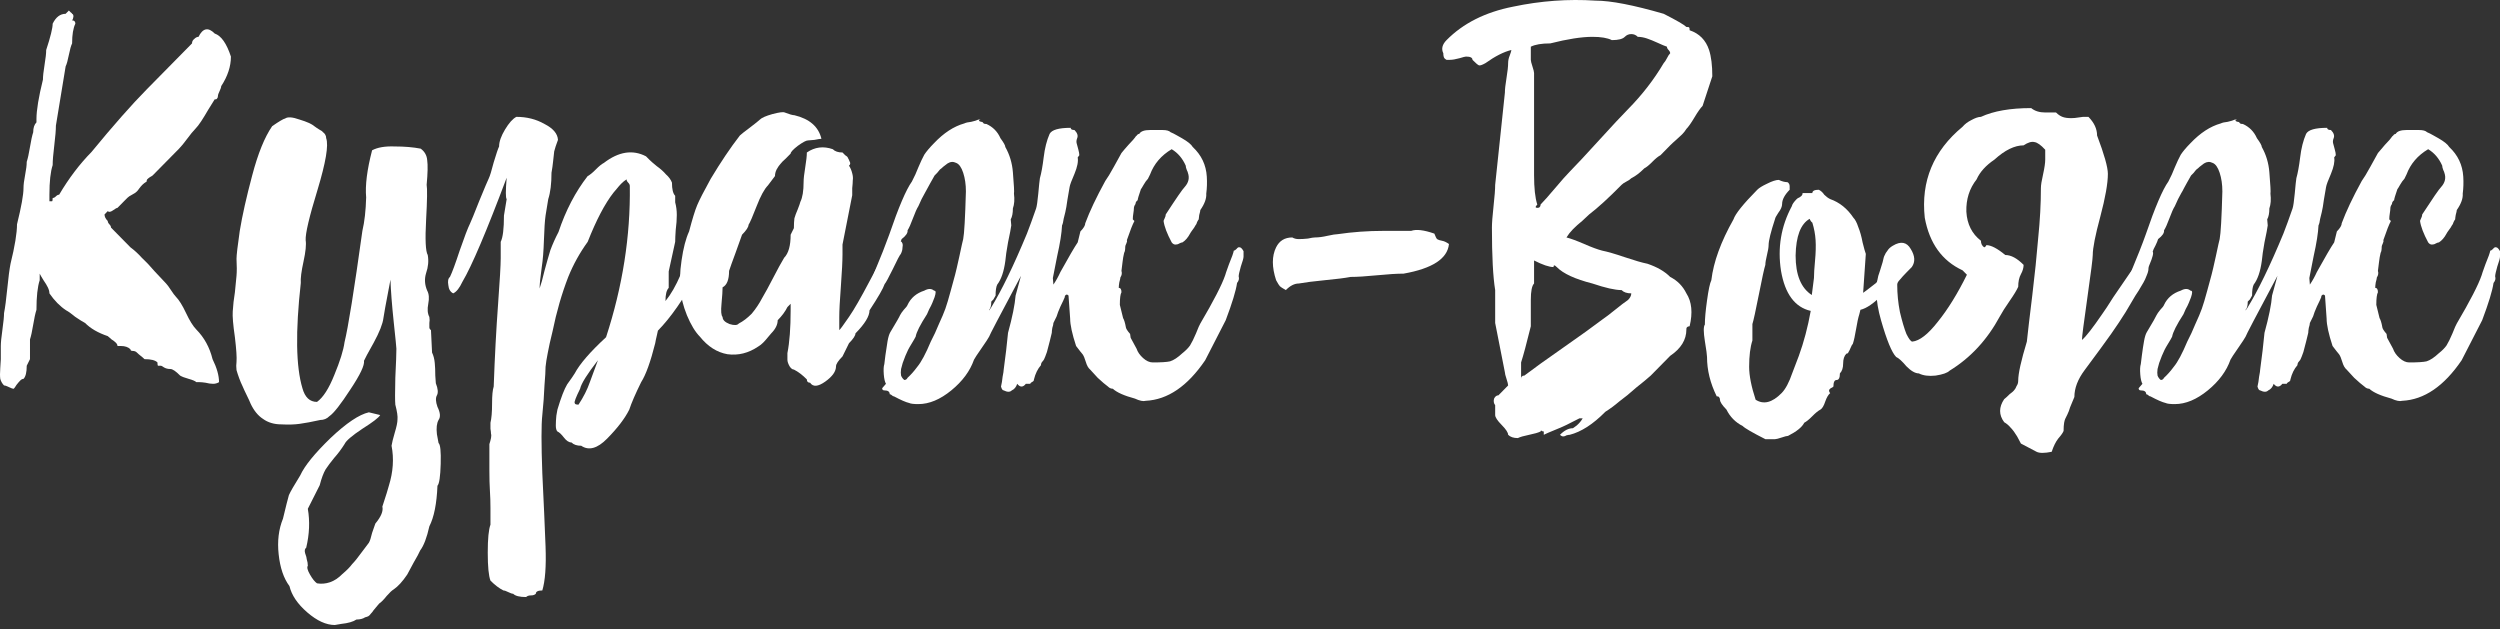
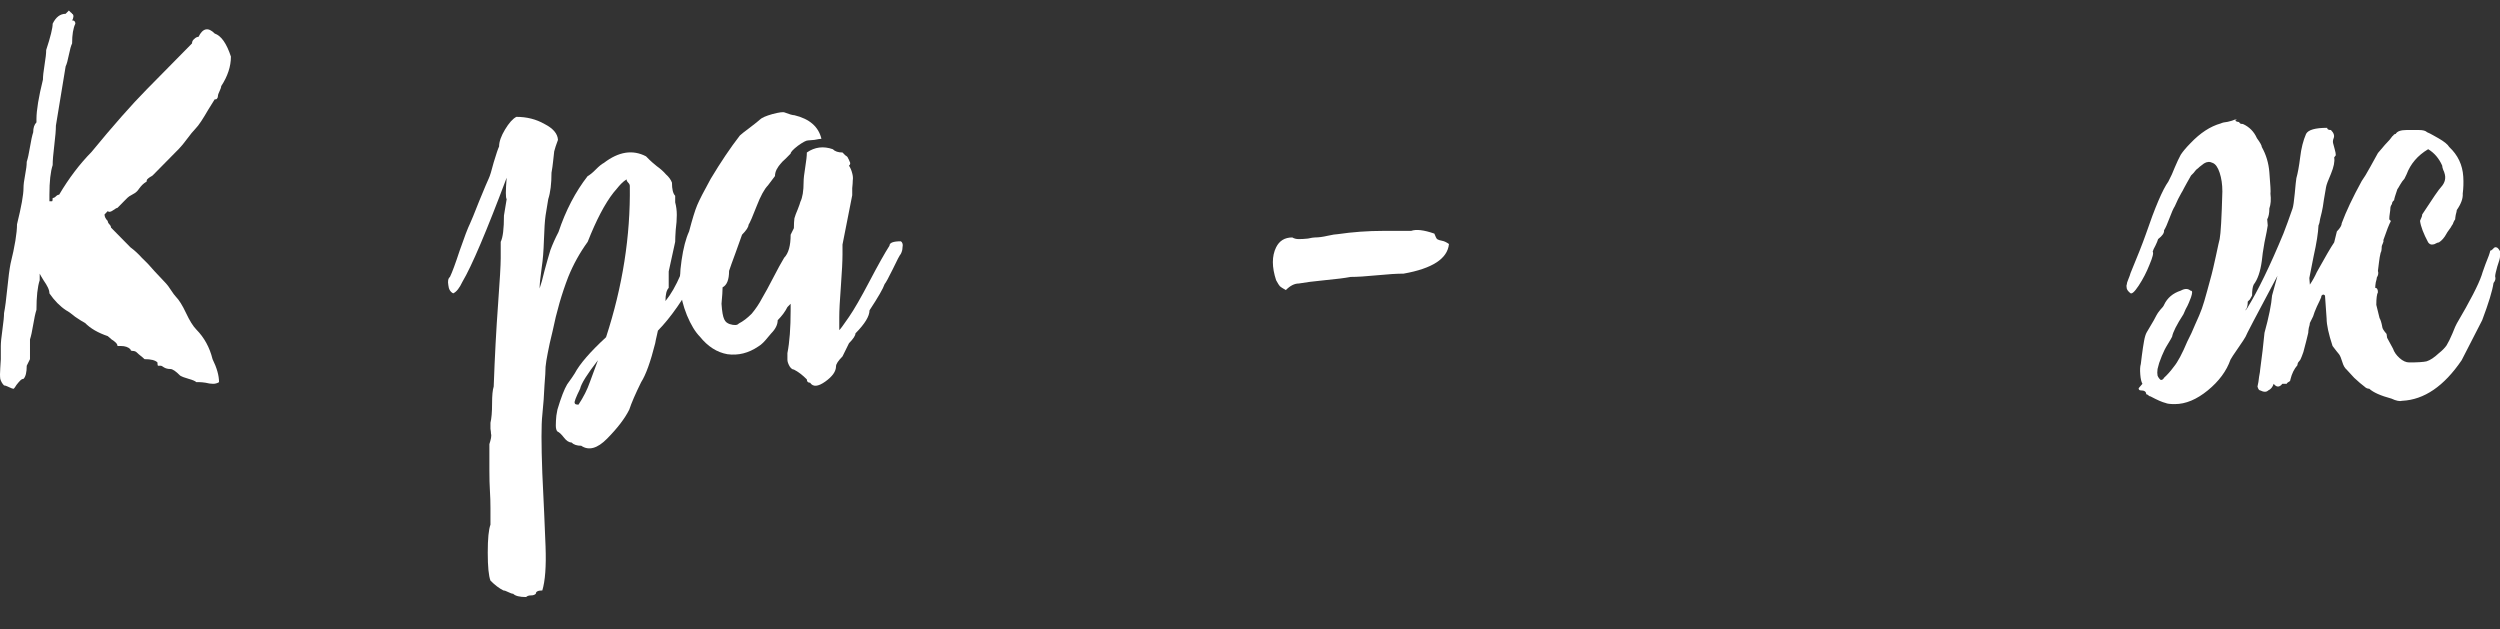
<svg xmlns="http://www.w3.org/2000/svg" width="147" height="37" viewBox="0 0 147 37" fill="none">
  <rect x="0" y="0" width="147" height="37" fill="#333333" stroke="none" />
  <path d="M2.906 17.25C2.906 17.142 2.874 17.024 2.811 16.895C2.747 16.767 2.663 16.627 2.557 16.476C2.451 16.305 2.377 16.176 2.334 16.09V16.476C2.207 16.863 2.144 17.443 2.144 18.217C2.08 18.41 2.017 18.7 1.953 19.087C1.89 19.474 1.826 19.764 1.763 19.957V21.118L1.572 21.505C1.572 21.891 1.509 22.149 1.382 22.278C1.318 22.278 1.255 22.31 1.191 22.375C1.127 22.439 1.053 22.525 0.969 22.633C0.905 22.74 0.852 22.815 0.81 22.858C0.746 22.858 0.651 22.826 0.524 22.762C0.397 22.697 0.302 22.665 0.238 22.665C0.132 22.557 0.058 22.428 0.016 22.278C-0.005 22.128 -0.005 21.913 0.016 21.633C0.037 21.354 0.048 21.182 0.048 21.118V20.344C0.048 20.151 0.079 19.828 0.143 19.377C0.206 18.926 0.238 18.604 0.238 18.41C0.302 18.088 0.365 17.605 0.429 16.96C0.492 16.315 0.556 15.832 0.619 15.509C0.873 14.478 1 13.704 1 13.189C1.255 12.157 1.382 11.448 1.382 11.062C1.382 10.868 1.413 10.61 1.477 10.288C1.54 9.966 1.572 9.708 1.572 9.514C1.636 9.321 1.699 9.031 1.763 8.644C1.826 8.257 1.89 7.967 1.953 7.774C1.953 7.516 2.017 7.323 2.144 7.194V7C2.144 6.485 2.271 5.711 2.525 4.68C2.525 4.486 2.557 4.196 2.62 3.809C2.684 3.423 2.716 3.133 2.716 2.939C2.97 2.166 3.097 1.65 3.097 1.392C3.287 1.005 3.541 0.812 3.859 0.812L4.049 0.619C4.071 0.64 4.102 0.672 4.145 0.715C4.208 0.758 4.24 0.79 4.24 0.812C4.261 0.812 4.282 0.833 4.304 0.876C4.325 0.919 4.325 0.973 4.304 1.038C4.304 1.081 4.282 1.134 4.24 1.199C4.367 1.199 4.431 1.263 4.431 1.392C4.304 1.65 4.24 2.037 4.24 2.552C4.177 2.681 4.113 2.907 4.049 3.229C3.986 3.552 3.922 3.777 3.859 3.906L3.287 7.387C3.287 7.645 3.255 8.032 3.192 8.547C3.128 9.063 3.097 9.45 3.097 9.708C2.97 10.095 2.906 10.675 2.906 11.448V11.835C2.991 11.835 3.044 11.835 3.065 11.835C3.086 11.814 3.097 11.749 3.097 11.642C3.16 11.642 3.224 11.61 3.287 11.545C3.351 11.48 3.414 11.448 3.478 11.448C4.049 10.481 4.685 9.643 5.383 8.934C6.654 7.387 7.734 6.162 8.623 5.26L11.291 2.552C11.291 2.445 11.333 2.359 11.418 2.295C11.503 2.209 11.587 2.166 11.672 2.166C11.926 1.65 12.244 1.585 12.625 1.972C13.006 2.101 13.323 2.552 13.578 3.326C13.578 3.906 13.387 4.486 13.006 5.066C13.006 5.131 12.974 5.228 12.911 5.357C12.847 5.485 12.815 5.582 12.815 5.647C12.815 5.711 12.794 5.765 12.752 5.808C12.731 5.829 12.71 5.84 12.688 5.84H12.625C12.54 5.969 12.413 6.173 12.244 6.452C12.095 6.71 11.958 6.936 11.831 7.129C11.704 7.323 11.587 7.473 11.481 7.581C11.354 7.709 11.196 7.903 11.005 8.161C10.815 8.419 10.656 8.612 10.529 8.741L9.004 10.288C8.962 10.331 8.898 10.374 8.814 10.417C8.75 10.46 8.697 10.503 8.655 10.546C8.634 10.567 8.623 10.61 8.623 10.675C8.517 10.739 8.432 10.804 8.369 10.868C8.305 10.933 8.242 11.008 8.178 11.094C8.136 11.158 8.094 11.212 8.051 11.255C7.988 11.319 7.892 11.384 7.765 11.448C7.638 11.513 7.543 11.577 7.48 11.642L6.908 12.222C6.866 12.222 6.77 12.276 6.622 12.383C6.495 12.469 6.4 12.48 6.336 12.415L6.146 12.609C6.146 12.738 6.209 12.867 6.336 12.995C6.336 13.06 6.368 13.124 6.431 13.189C6.495 13.253 6.527 13.318 6.527 13.382L7.67 14.543C7.903 14.714 8.125 14.919 8.337 15.155C8.57 15.37 8.824 15.638 9.099 15.961C9.375 16.262 9.597 16.498 9.766 16.67C9.83 16.734 9.925 16.863 10.052 17.057C10.179 17.25 10.274 17.379 10.338 17.443C10.529 17.637 10.73 17.959 10.941 18.41C11.153 18.861 11.354 19.184 11.545 19.377C12.011 19.85 12.328 20.43 12.498 21.118C12.752 21.633 12.879 22.085 12.879 22.471C12.773 22.536 12.657 22.568 12.53 22.568C12.402 22.568 12.254 22.547 12.085 22.504C11.937 22.482 11.82 22.471 11.736 22.471H11.545C11.481 22.407 11.333 22.343 11.1 22.278C10.867 22.214 10.698 22.149 10.592 22.085C10.338 21.827 10.148 21.698 10.02 21.698C9.872 21.698 9.745 21.666 9.639 21.601C9.555 21.537 9.491 21.505 9.449 21.505C9.364 21.505 9.311 21.505 9.29 21.505C9.269 21.483 9.258 21.419 9.258 21.311C9.131 21.182 8.877 21.118 8.496 21.118C8.432 21.053 8.358 20.989 8.274 20.924C8.189 20.86 8.115 20.795 8.051 20.731C7.988 20.666 7.903 20.634 7.797 20.634C7.713 20.634 7.67 20.602 7.67 20.538C7.543 20.409 7.353 20.344 7.098 20.344H6.908C6.908 20.28 6.876 20.215 6.813 20.151C6.749 20.086 6.664 20.022 6.559 19.957C6.453 19.872 6.379 19.807 6.336 19.764C5.765 19.571 5.32 19.313 5.002 18.991C4.875 18.926 4.685 18.808 4.431 18.636C4.198 18.442 4.018 18.314 3.891 18.249C3.531 18.013 3.203 17.68 2.906 17.25Z" fill="white" />
-   <path d="M21.689 24.244L22.356 24.405C22.271 24.556 21.922 24.824 21.308 25.211C20.694 25.619 20.344 25.92 20.259 26.114C20.069 26.414 19.868 26.683 19.656 26.919C19.444 27.177 19.275 27.403 19.148 27.596C19.021 27.811 18.904 28.123 18.799 28.531L18.1 29.917C18.227 30.648 18.195 31.41 18.005 32.205C17.92 32.27 17.899 32.377 17.941 32.528C18.005 32.7 18.036 32.818 18.036 32.882C18.079 33.011 18.1 33.14 18.1 33.269C18.036 33.355 18.079 33.527 18.227 33.785C18.375 34.043 18.513 34.215 18.64 34.3C18.894 34.343 19.148 34.322 19.402 34.236C19.656 34.15 19.899 33.989 20.132 33.752C20.387 33.538 20.577 33.344 20.704 33.172C20.852 33.022 21.043 32.785 21.276 32.463C21.509 32.162 21.646 31.98 21.689 31.915C21.752 31.808 21.816 31.614 21.879 31.335C21.964 31.077 22.027 30.895 22.07 30.787C22.409 30.379 22.546 30.046 22.483 29.788C22.694 29.143 22.822 28.735 22.864 28.563C23.118 27.747 23.171 26.962 23.023 26.21C23.044 26.06 23.107 25.802 23.213 25.437C23.319 25.093 23.372 24.835 23.372 24.663C23.393 24.491 23.351 24.201 23.245 23.793C23.224 23.578 23.224 23.052 23.245 22.214C23.287 21.354 23.308 20.785 23.308 20.505C23.308 20.441 23.256 19.914 23.15 18.926C23.044 17.916 22.98 17.089 22.959 16.444C22.684 17.884 22.546 18.636 22.546 18.7C22.504 19.044 22.313 19.528 21.974 20.151C21.636 20.753 21.445 21.107 21.403 21.214C21.445 21.472 21.18 22.031 20.609 22.89C20.037 23.771 19.624 24.298 19.37 24.47C19.222 24.62 19.042 24.695 18.83 24.695C18.343 24.803 17.941 24.878 17.623 24.921C17.327 24.964 16.967 24.975 16.544 24.953C16.12 24.953 15.76 24.846 15.464 24.631C15.167 24.438 14.924 24.137 14.733 23.729C14.691 23.621 14.617 23.46 14.511 23.245C14.405 23.03 14.32 22.848 14.257 22.697C14.193 22.568 14.13 22.418 14.066 22.246C14.003 22.074 13.95 21.913 13.907 21.762C13.886 21.59 13.886 21.429 13.907 21.279C13.929 21.021 13.897 20.538 13.812 19.828C13.706 19.098 13.664 18.593 13.685 18.314C13.706 17.948 13.749 17.572 13.812 17.186C13.854 16.799 13.886 16.476 13.907 16.219C13.929 15.961 13.929 15.628 13.907 15.219C13.907 15.005 13.971 14.457 14.098 13.576C14.246 12.673 14.49 11.588 14.828 10.32C15.167 9.031 15.559 8.064 16.004 7.419C16.406 7.14 16.66 6.99 16.766 6.968C16.914 6.861 17.2 6.882 17.623 7.033C18.047 7.162 18.333 7.29 18.481 7.419C18.566 7.484 18.661 7.548 18.767 7.613C18.894 7.677 18.968 7.731 18.989 7.774C19.031 7.795 19.074 7.838 19.116 7.903C19.158 7.967 19.18 8.043 19.18 8.128C19.328 8.537 19.158 9.547 18.672 11.158C18.184 12.748 17.951 13.737 17.973 14.123C18.015 14.381 17.973 14.8 17.846 15.38C17.719 15.961 17.666 16.38 17.687 16.638C17.369 19.495 17.401 21.558 17.782 22.826C17.93 23.363 18.216 23.632 18.64 23.632C19 23.374 19.338 22.848 19.656 22.052C19.995 21.236 20.196 20.591 20.259 20.119C20.471 19.259 20.821 17.078 21.308 13.576C21.435 13.038 21.509 12.383 21.53 11.61C21.466 10.9 21.583 9.976 21.879 8.838C22.197 8.666 22.642 8.59 23.213 8.612C23.785 8.612 24.293 8.655 24.738 8.741C24.971 8.913 25.098 9.138 25.119 9.418C25.161 9.697 25.151 10.181 25.087 10.868C25.129 11.083 25.119 11.771 25.055 12.931C24.992 14.091 25.024 14.779 25.151 14.994C25.214 15.338 25.182 15.692 25.055 16.057C24.949 16.401 24.971 16.745 25.119 17.089C25.225 17.282 25.246 17.54 25.182 17.862C25.119 18.185 25.14 18.442 25.246 18.636C25.267 18.765 25.267 18.883 25.246 18.991C25.246 19.076 25.246 19.162 25.246 19.248C25.246 19.313 25.278 19.366 25.341 19.41L25.405 20.731C25.489 20.903 25.542 21.107 25.564 21.343C25.585 21.558 25.595 21.805 25.595 22.085C25.616 22.343 25.627 22.493 25.627 22.536C25.754 22.858 25.775 23.095 25.691 23.245C25.606 23.395 25.616 23.621 25.722 23.922C25.892 24.266 25.913 24.523 25.786 24.695C25.68 24.889 25.648 25.168 25.691 25.534L25.786 26.049C25.892 26.135 25.934 26.543 25.913 27.274C25.892 28.026 25.828 28.456 25.722 28.563C25.68 29.616 25.521 30.411 25.246 30.948C25.098 31.614 24.918 32.087 24.706 32.367C24.642 32.517 24.515 32.753 24.325 33.076C24.155 33.398 24.028 33.634 23.944 33.785C23.668 34.193 23.404 34.483 23.15 34.655C23.044 34.719 22.906 34.848 22.737 35.042C22.567 35.257 22.419 35.407 22.292 35.493C22.25 35.536 22.186 35.611 22.102 35.719C22.017 35.826 21.964 35.891 21.943 35.912C21.922 35.955 21.879 36.009 21.816 36.073C21.752 36.159 21.699 36.213 21.657 36.234C21.615 36.256 21.551 36.277 21.466 36.299C21.403 36.342 21.329 36.374 21.244 36.395C21.159 36.417 21.064 36.428 20.958 36.428C20.768 36.557 20.471 36.643 20.069 36.685L19.688 36.75C19.18 36.75 18.64 36.503 18.068 36.009C17.496 35.514 17.147 34.999 17.02 34.462C16.681 34.01 16.469 33.387 16.385 32.592C16.3 31.819 16.385 31.12 16.639 30.497C16.808 29.788 16.925 29.326 16.988 29.111C17.073 28.918 17.295 28.531 17.655 27.951C17.909 27.392 18.502 26.662 19.434 25.759C20.365 24.878 21.117 24.373 21.689 24.244Z" fill="white" />
  <path d="M37.033 10.933C37.033 10.868 37.002 10.804 36.938 10.739C36.874 10.675 36.843 10.61 36.843 10.546C36.737 10.61 36.631 10.696 36.525 10.804C36.44 10.89 36.356 10.986 36.271 11.094C36.186 11.201 36.123 11.276 36.08 11.319C35.572 11.964 35.064 12.931 34.556 14.22C34.09 14.865 33.709 15.552 33.413 16.283C33.031 17.271 32.724 18.335 32.492 19.474C32.364 19.99 32.269 20.419 32.206 20.763C32.142 21.085 32.1 21.354 32.079 21.569C32.079 21.784 32.057 22.149 32.015 22.665C31.994 23.202 31.952 23.782 31.888 24.405C31.825 24.964 31.825 26.103 31.888 27.822C31.973 29.562 32.036 31.002 32.079 32.141C32.121 33.301 32.057 34.161 31.888 34.719C31.634 34.719 31.507 34.784 31.507 34.913C31.443 34.977 31.348 35.01 31.221 35.01C31.094 35.01 30.999 35.042 30.935 35.106C30.554 35.106 30.3 35.042 30.173 34.913C30.11 34.913 30.014 34.881 29.887 34.816C29.76 34.752 29.665 34.719 29.601 34.719C29.347 34.59 29.093 34.397 28.839 34.139C28.733 33.86 28.68 33.312 28.68 32.495C28.68 31.679 28.733 31.131 28.839 30.852V29.885C28.839 29.519 28.828 29.176 28.807 28.853C28.786 28.531 28.776 28.134 28.776 27.661V26.114C28.818 25.985 28.85 25.866 28.871 25.759C28.892 25.652 28.892 25.566 28.871 25.501C28.871 25.437 28.86 25.34 28.839 25.211C28.839 25.082 28.839 24.964 28.839 24.857C28.903 24.599 28.934 24.223 28.934 23.729C28.934 23.256 28.966 22.923 29.03 22.729C29.093 20.967 29.178 19.366 29.284 17.927C29.39 16.487 29.442 15.574 29.442 15.187V14.22C29.57 13.962 29.633 13.447 29.633 12.673L29.792 11.706C29.728 11.642 29.728 11.223 29.792 10.449C28.606 13.608 27.738 15.649 27.188 16.573C27.018 16.938 26.838 17.164 26.648 17.25C26.478 17.164 26.383 17.003 26.362 16.767C26.319 16.53 26.351 16.369 26.457 16.283C26.584 16.025 26.775 15.509 27.029 14.736C27.304 13.941 27.505 13.414 27.632 13.157C27.696 13.028 27.876 12.587 28.172 11.835C28.49 11.062 28.68 10.61 28.744 10.481C28.807 10.352 28.903 10.041 29.03 9.547C29.178 9.052 29.284 8.741 29.347 8.612C29.347 8.333 29.464 8 29.697 7.613C29.93 7.226 30.152 6.979 30.363 6.871C30.978 6.871 31.528 7.011 32.015 7.29C32.523 7.548 32.788 7.86 32.809 8.225C32.703 8.505 32.629 8.73 32.587 8.902C32.566 9.074 32.544 9.267 32.523 9.482C32.502 9.697 32.47 9.923 32.428 10.159C32.428 10.804 32.364 11.319 32.237 11.706L32.079 12.673C32.036 12.974 32.005 13.457 31.983 14.123C31.962 14.768 31.92 15.295 31.856 15.703C31.772 16.305 31.729 16.724 31.729 16.96C31.814 16.724 31.909 16.38 32.015 15.928C32.142 15.456 32.259 15.047 32.364 14.704C32.492 14.36 32.65 14.005 32.841 13.64C33.264 12.372 33.836 11.276 34.556 10.352C34.683 10.288 34.842 10.159 35.032 9.966C35.223 9.772 35.382 9.643 35.509 9.579C36.377 8.913 37.203 8.784 37.986 9.192L38.177 9.385C38.261 9.471 38.41 9.6 38.621 9.772C38.833 9.923 39.013 10.084 39.161 10.256C39.331 10.406 39.447 10.567 39.511 10.739C39.511 11.126 39.574 11.384 39.701 11.513V11.899C39.765 12.136 39.796 12.383 39.796 12.641C39.796 12.899 39.775 13.189 39.733 13.511C39.712 13.812 39.701 14.048 39.701 14.22L39.32 15.961V16.928C39.193 17.057 39.129 17.314 39.129 17.701C39.447 17.314 39.743 16.799 40.019 16.154C40.315 15.488 40.59 14.961 40.844 14.575C40.908 14.618 40.982 14.661 41.067 14.704C41.173 14.725 41.257 14.757 41.321 14.8C41.384 14.843 41.416 14.897 41.416 14.961C41.416 15.456 41.279 15.842 41.003 16.122C40.199 17.583 39.426 18.69 38.685 19.442C38.685 19.463 38.664 19.56 38.621 19.732C38.579 19.904 38.547 20.054 38.526 20.183C38.251 21.279 37.975 22.042 37.7 22.471C37.361 23.159 37.129 23.696 37.002 24.083C36.747 24.599 36.313 25.168 35.699 25.791C35.128 26.372 34.619 26.511 34.175 26.21C33.921 26.21 33.73 26.146 33.603 26.017C33.455 26.017 33.307 25.92 33.158 25.727C33.01 25.534 32.883 25.415 32.777 25.372C32.714 25.308 32.682 25.19 32.682 25.018C32.682 24.846 32.693 24.652 32.714 24.438C32.756 24.223 32.777 24.105 32.777 24.083C32.989 23.374 33.18 22.88 33.349 22.6C33.582 22.278 33.73 22.063 33.794 21.956C34.09 21.397 34.704 20.688 35.636 19.828C36.61 16.842 37.076 13.876 37.033 10.933ZM34.111 22.858C33.857 23.374 33.751 23.653 33.794 23.696C33.794 23.761 33.868 23.793 34.016 23.793C34.312 23.342 34.535 22.901 34.683 22.471C34.958 21.719 35.117 21.29 35.159 21.182C34.524 21.999 34.175 22.557 34.111 22.858Z" fill="white" />
-   <path d="M52.969 14.188C53.012 14.21 53.043 14.252 53.065 14.317C53.086 14.381 53.086 14.467 53.065 14.575C53.065 14.682 53.033 14.8 52.969 14.929C52.906 14.994 52.747 15.295 52.493 15.832C52.239 16.348 52.08 16.638 52.017 16.702C51.932 16.96 51.635 17.476 51.127 18.249C51.127 18.593 50.852 19.044 50.301 19.603C50.301 19.732 50.174 19.925 49.92 20.183L49.539 20.957C49.285 21.214 49.158 21.408 49.158 21.537C49.158 21.838 48.946 22.138 48.523 22.439C48.099 22.74 47.803 22.762 47.634 22.504C47.507 22.504 47.443 22.439 47.443 22.31C47.189 22.052 46.935 21.859 46.681 21.73C46.596 21.73 46.511 21.666 46.427 21.537C46.342 21.386 46.3 21.257 46.3 21.15V20.763C46.427 20.119 46.49 19.281 46.49 18.249V17.862L46.3 18.056C46.173 18.314 45.982 18.572 45.728 18.829C45.728 19.087 45.601 19.345 45.347 19.603C45.304 19.646 45.241 19.721 45.156 19.828C45.072 19.936 44.976 20.043 44.87 20.151C44.786 20.237 44.69 20.312 44.584 20.376C44.013 20.763 43.409 20.914 42.774 20.828C42.16 20.72 41.62 20.376 41.154 19.796C40.879 19.517 40.625 19.098 40.392 18.539C40.159 17.959 40.043 17.476 40.043 17.089C39.958 16.616 39.969 16.025 40.075 15.316C40.18 14.585 40.329 14.016 40.519 13.608C40.71 12.877 40.869 12.361 40.996 12.061C41.123 11.76 41.387 11.244 41.79 10.514C42.383 9.525 42.954 8.676 43.505 7.967C43.568 7.903 43.759 7.752 44.076 7.516C44.415 7.258 44.616 7.097 44.68 7.033C44.786 6.925 45.029 6.818 45.41 6.71C45.813 6.603 46.056 6.571 46.141 6.614C46.416 6.721 46.607 6.775 46.712 6.775C47.602 6.99 48.131 7.452 48.3 8.161C48.237 8.161 48.099 8.182 47.888 8.225C47.697 8.247 47.57 8.257 47.507 8.257C47.401 8.257 47.2 8.365 46.903 8.58C46.628 8.795 46.49 8.945 46.49 9.031C46.448 9.074 46.352 9.171 46.204 9.321C46.056 9.45 45.95 9.557 45.887 9.643C45.823 9.708 45.749 9.815 45.664 9.966C45.601 10.095 45.569 10.223 45.569 10.352L45.156 10.9C44.944 11.115 44.722 11.524 44.489 12.125C44.256 12.727 44.098 13.092 44.013 13.221C44.013 13.35 43.886 13.543 43.632 13.801C43.568 13.995 43.441 14.349 43.251 14.865C43.06 15.38 42.933 15.735 42.87 15.928C42.87 16.444 42.742 16.767 42.488 16.895C42.488 17.089 42.467 17.411 42.425 17.862C42.383 18.292 42.404 18.55 42.488 18.636C42.488 18.808 42.626 18.948 42.901 19.055C43.176 19.141 43.356 19.13 43.441 19.023C43.695 18.894 43.949 18.7 44.203 18.442C44.436 18.163 44.638 17.862 44.807 17.54C44.997 17.218 45.22 16.809 45.474 16.315C45.728 15.821 45.94 15.434 46.109 15.155C46.363 14.897 46.49 14.446 46.49 13.801L46.681 13.414C46.681 13.178 46.691 12.985 46.712 12.834C46.755 12.684 46.818 12.512 46.903 12.319C46.988 12.104 47.041 11.953 47.062 11.867C47.189 11.61 47.252 11.223 47.252 10.707C47.252 10.514 47.284 10.223 47.348 9.837C47.411 9.45 47.443 9.16 47.443 8.966C47.909 8.644 48.417 8.58 48.968 8.773C49.094 8.902 49.285 8.966 49.539 8.966C49.56 8.988 49.613 9.042 49.698 9.128C49.804 9.192 49.857 9.246 49.857 9.289C49.878 9.31 49.91 9.375 49.952 9.482C50.016 9.59 50.005 9.676 49.92 9.74C50.005 9.869 50.069 10.019 50.111 10.191C50.153 10.342 50.164 10.481 50.143 10.61C50.143 10.718 50.132 10.868 50.111 11.062C50.111 11.255 50.111 11.395 50.111 11.48L49.539 14.381V14.961C49.539 15.348 49.507 15.972 49.444 16.831C49.38 17.669 49.349 18.271 49.349 18.636V19.41C49.391 19.388 49.581 19.13 49.92 18.636C50.217 18.206 50.619 17.508 51.127 16.541C51.635 15.574 52.027 14.876 52.302 14.446C52.302 14.274 52.525 14.188 52.969 14.188Z" fill="white" />
-   <path d="M58.414 17.605L58.288 17.733C58.288 17.97 58.245 18.131 58.16 18.217C58.139 18.281 58.171 18.249 58.256 18.12C58.891 17.089 59.6 15.628 60.384 13.737L60.638 13.06C60.765 12.716 60.86 12.447 60.924 12.254C60.966 12.125 61.008 11.835 61.051 11.384C61.093 10.911 61.125 10.61 61.146 10.481C61.231 10.181 61.305 9.772 61.368 9.257C61.432 8.719 61.548 8.257 61.718 7.871C61.845 7.634 62.258 7.516 62.956 7.516C62.956 7.602 63.03 7.645 63.179 7.645C63.348 7.817 63.401 7.978 63.337 8.128C63.295 8.236 63.284 8.333 63.306 8.419C63.327 8.483 63.359 8.601 63.401 8.773C63.443 8.924 63.464 9.042 63.464 9.128L63.369 9.257C63.411 9.493 63.348 9.815 63.179 10.223C63.009 10.61 62.914 10.868 62.893 10.997C62.872 11.148 62.829 11.395 62.766 11.738C62.723 12.061 62.681 12.308 62.639 12.48C62.617 12.566 62.586 12.695 62.543 12.867C62.522 13.038 62.49 13.167 62.448 13.253C62.427 13.704 62.332 14.306 62.162 15.058C62.014 15.81 61.929 16.24 61.908 16.348L61.94 16.734C62.088 16.519 62.226 16.272 62.353 15.993C62.84 15.112 63.179 14.532 63.369 14.252C63.454 13.909 63.507 13.694 63.528 13.608C63.718 13.414 63.814 13.253 63.814 13.124C64.068 12.437 64.46 11.61 64.989 10.643C65.116 10.471 65.285 10.191 65.497 9.805C65.709 9.418 65.857 9.149 65.942 8.999C66.026 8.891 66.164 8.73 66.355 8.515C66.566 8.3 66.715 8.128 66.799 8C66.82 8 66.842 7.978 66.863 7.935C66.905 7.892 66.948 7.871 66.99 7.871C67.075 7.72 67.286 7.645 67.625 7.645H68.356C68.588 7.645 68.747 7.688 68.832 7.774C68.938 7.817 69.065 7.881 69.213 7.967C69.361 8.053 69.457 8.107 69.499 8.128C69.838 8.322 70.049 8.494 70.134 8.644C70.642 9.117 70.918 9.697 70.96 10.385C70.981 10.729 70.971 11.062 70.928 11.384C70.949 11.663 70.833 11.986 70.579 12.351C70.579 12.394 70.558 12.491 70.515 12.641C70.494 12.77 70.484 12.856 70.484 12.899C70.462 12.92 70.431 12.974 70.388 13.06C70.367 13.146 70.335 13.21 70.293 13.253C70.251 13.339 70.187 13.436 70.102 13.543C70.039 13.629 69.996 13.694 69.975 13.737C69.848 13.973 69.7 14.145 69.531 14.252C69.488 14.252 69.425 14.274 69.34 14.317C69.277 14.36 69.203 14.381 69.118 14.381C69.033 14.381 68.959 14.338 68.895 14.252C68.62 13.737 68.461 13.318 68.419 12.995C68.419 12.974 68.44 12.92 68.483 12.834C68.525 12.748 68.546 12.673 68.546 12.609C69.16 11.663 69.531 11.126 69.658 10.997C69.891 10.739 69.954 10.46 69.848 10.159C69.848 10.138 69.827 10.084 69.785 9.998C69.742 9.89 69.721 9.805 69.721 9.74C69.531 9.31 69.255 8.988 68.895 8.773C68.281 9.138 67.858 9.633 67.625 10.256L67.498 10.514C67.413 10.6 67.329 10.718 67.244 10.868C67.159 11.019 67.106 11.104 67.085 11.126C66.958 11.491 66.895 11.706 66.895 11.771C66.81 11.835 66.767 11.91 66.767 11.996C66.704 12.082 66.672 12.168 66.672 12.254C66.672 12.319 66.662 12.415 66.641 12.544C66.619 12.673 66.609 12.791 66.609 12.899L66.704 12.995C66.598 13.189 66.45 13.565 66.259 14.123C66.281 14.166 66.27 14.231 66.228 14.317C66.185 14.403 66.164 14.467 66.164 14.51C66.164 14.682 66.143 14.8 66.1 14.865C66.058 15.037 66.026 15.219 66.005 15.413C65.984 15.585 65.963 15.757 65.942 15.928C65.984 16.057 65.963 16.186 65.878 16.315C65.878 16.358 65.857 16.455 65.815 16.605C65.793 16.734 65.783 16.842 65.783 16.928C65.889 16.928 65.942 17.014 65.942 17.186C65.878 17.293 65.847 17.54 65.847 17.927L66.037 18.7C66.1 18.808 66.153 18.98 66.196 19.216C66.196 19.302 66.281 19.442 66.45 19.635L66.482 19.861C66.651 20.183 66.767 20.398 66.831 20.505C66.895 20.699 67.022 20.881 67.212 21.053C67.403 21.225 67.593 21.311 67.784 21.311C68.271 21.311 68.61 21.29 68.8 21.247C69.012 21.182 69.255 21.021 69.531 20.763C69.721 20.613 69.87 20.462 69.975 20.312C70.081 20.14 70.198 19.904 70.325 19.603C70.452 19.281 70.536 19.087 70.579 19.023C71.362 17.691 71.849 16.745 72.04 16.186C72.04 16.165 72.114 15.95 72.262 15.542C72.431 15.133 72.527 14.865 72.548 14.736C72.59 14.736 72.643 14.704 72.707 14.639C72.77 14.553 72.834 14.521 72.897 14.543C72.961 14.543 73.035 14.618 73.12 14.768C73.12 14.79 73.12 14.843 73.12 14.929C73.12 15.015 73.12 15.069 73.12 15.091C73.12 15.176 73.067 15.37 72.961 15.671C72.876 15.972 72.834 16.165 72.834 16.251C72.876 16.38 72.844 16.509 72.739 16.638C72.675 17.089 72.453 17.819 72.072 18.829C71.352 20.226 70.949 21.01 70.865 21.182C69.827 22.708 68.663 23.503 67.371 23.567C67.223 23.61 67.011 23.567 66.736 23.438C66.1 23.267 65.666 23.073 65.434 22.858C65.328 22.858 65.232 22.815 65.148 22.729C64.999 22.622 64.798 22.45 64.544 22.214C64.311 21.956 64.163 21.795 64.1 21.73C63.994 21.644 63.909 21.494 63.846 21.279C63.782 21.064 63.718 20.914 63.655 20.828C63.613 20.785 63.486 20.623 63.274 20.344C63.041 19.635 62.925 19.098 62.925 18.733L62.829 17.379C62.766 17.314 62.713 17.304 62.67 17.347C62.628 17.368 62.607 17.411 62.607 17.476C62.565 17.583 62.48 17.766 62.353 18.023C62.247 18.26 62.173 18.453 62.13 18.604L61.94 18.991C61.94 19.055 61.919 19.152 61.876 19.281C61.855 19.41 61.845 19.506 61.845 19.571C61.781 19.85 61.686 20.226 61.559 20.699C61.538 20.742 61.506 20.828 61.464 20.957C61.421 21.085 61.368 21.182 61.305 21.247C61.241 21.311 61.209 21.386 61.209 21.472C61.019 21.687 60.881 21.966 60.797 22.31C60.797 22.353 60.786 22.386 60.765 22.407C60.744 22.428 60.712 22.45 60.669 22.471C60.627 22.493 60.595 22.525 60.574 22.568H60.32C60.151 22.783 59.981 22.783 59.812 22.568C59.748 22.762 59.643 22.89 59.494 22.955C59.389 23.062 59.23 23.062 59.018 22.955C58.954 22.955 58.901 22.88 58.859 22.729C58.901 22.557 58.933 22.364 58.954 22.149C58.997 21.934 59.018 21.795 59.018 21.73C59.124 20.957 59.209 20.237 59.272 19.571C59.526 18.647 59.674 17.916 59.717 17.379L60.034 16.219C58.785 18.561 58.16 19.753 58.16 19.796C58.118 19.882 57.97 20.108 57.716 20.473C57.462 20.838 57.313 21.064 57.271 21.15C57.038 21.816 56.594 22.418 55.937 22.955C55.281 23.492 54.635 23.761 54 23.761C53.724 23.761 53.545 23.739 53.46 23.696C53.269 23.653 52.973 23.524 52.571 23.309C52.528 23.309 52.486 23.288 52.444 23.245C52.401 23.202 52.359 23.181 52.316 23.181C52.316 23.03 52.211 22.955 51.999 22.955C51.914 22.955 51.872 22.912 51.872 22.826L52.094 22.568C52.031 22.461 51.988 22.278 51.967 22.02C51.946 21.741 51.956 21.537 51.999 21.408C51.999 21.365 52.02 21.193 52.062 20.892C52.105 20.57 52.147 20.291 52.189 20.054C52.232 19.818 52.285 19.646 52.348 19.538C52.708 18.937 52.899 18.604 52.92 18.539C52.962 18.453 53.036 18.346 53.142 18.217C53.269 18.088 53.343 17.991 53.365 17.927C53.555 17.519 53.883 17.239 54.349 17.089C54.582 16.96 54.773 16.96 54.921 17.089C54.984 17.089 55.016 17.121 55.016 17.186C55.016 17.25 54.995 17.347 54.953 17.476C54.91 17.583 54.868 17.691 54.826 17.798C54.783 17.905 54.72 18.034 54.635 18.185C54.572 18.335 54.529 18.432 54.508 18.475C54.106 19.098 53.883 19.538 53.841 19.796C53.799 19.882 53.724 20.011 53.619 20.183C53.513 20.355 53.439 20.484 53.396 20.57C53.375 20.613 53.322 20.731 53.237 20.924C53.174 21.096 53.121 21.236 53.079 21.343C53.058 21.429 53.026 21.547 52.983 21.698C52.962 21.848 52.962 21.977 52.983 22.085C53.026 22.192 53.089 22.278 53.174 22.343C53.259 22.343 53.322 22.3 53.365 22.214C53.555 22.042 53.746 21.827 53.936 21.569C54.169 21.29 54.434 20.795 54.73 20.086C54.9 19.764 55.059 19.42 55.207 19.055C55.376 18.69 55.503 18.389 55.588 18.152C55.672 17.916 55.778 17.561 55.905 17.089C56.032 16.616 56.117 16.305 56.16 16.154C56.202 16.004 56.286 15.638 56.414 15.058C56.541 14.457 56.615 14.123 56.636 14.059C56.699 13.737 56.752 12.802 56.795 11.255C56.795 10.847 56.742 10.481 56.636 10.159C56.53 9.837 56.392 9.643 56.223 9.579C56.054 9.493 55.884 9.504 55.715 9.611C55.63 9.676 55.545 9.74 55.461 9.805C55.397 9.869 55.334 9.923 55.27 9.966C55.228 10.009 55.175 10.073 55.111 10.159C55.048 10.223 54.995 10.277 54.953 10.32C54.931 10.363 54.889 10.438 54.826 10.546C54.762 10.653 54.72 10.729 54.699 10.771C54.677 10.814 54.624 10.911 54.54 11.062C54.476 11.191 54.423 11.287 54.381 11.352C54.36 11.395 54.296 11.513 54.19 11.706C54.106 11.899 54.042 12.039 54 12.125C53.915 12.254 53.809 12.491 53.682 12.834C53.555 13.178 53.449 13.414 53.365 13.543C53.386 13.694 53.269 13.866 53.015 14.059C52.994 14.145 52.941 14.274 52.856 14.446C52.772 14.596 52.719 14.714 52.698 14.8C52.761 14.865 52.698 15.123 52.507 15.574C52.338 16.004 52.126 16.412 51.872 16.799C51.618 17.186 51.448 17.325 51.364 17.218C51.258 17.132 51.194 17.046 51.173 16.96C51.152 16.852 51.152 16.777 51.173 16.734C51.173 16.67 51.205 16.562 51.268 16.412C51.332 16.262 51.374 16.143 51.395 16.057C51.798 15.091 52.094 14.338 52.285 13.801C52.835 12.19 53.28 11.148 53.619 10.675C53.767 10.395 53.894 10.116 54 9.837C54.127 9.536 54.243 9.289 54.349 9.095C54.476 8.902 54.667 8.676 54.921 8.419C55.492 7.817 56.085 7.43 56.699 7.258C56.784 7.215 56.922 7.183 57.112 7.162C57.303 7.119 57.441 7.076 57.525 7.033H57.652C57.525 7.076 57.536 7.119 57.684 7.162C57.748 7.162 57.79 7.183 57.811 7.226C57.832 7.269 57.896 7.29 58.002 7.29C58.383 7.462 58.658 7.742 58.827 8.128C59.018 8.386 59.113 8.558 59.113 8.644C59.367 9.095 59.516 9.59 59.558 10.127C59.621 10.879 59.643 11.298 59.621 11.384C59.664 11.728 59.643 12.018 59.558 12.254C59.558 12.533 59.516 12.748 59.431 12.899L59.463 13.253C59.441 13.425 59.378 13.758 59.272 14.252C59.187 14.725 59.134 15.091 59.113 15.348C59.029 15.972 58.87 16.433 58.637 16.734C58.573 16.863 58.541 17.078 58.541 17.379L58.414 17.605Z" fill="white" />
+   <path d="M52.969 14.188C53.012 14.21 53.043 14.252 53.065 14.317C53.086 14.381 53.086 14.467 53.065 14.575C53.065 14.682 53.033 14.8 52.969 14.929C52.906 14.994 52.747 15.295 52.493 15.832C52.239 16.348 52.08 16.638 52.017 16.702C51.932 16.96 51.635 17.476 51.127 18.249C51.127 18.593 50.852 19.044 50.301 19.603C50.301 19.732 50.174 19.925 49.92 20.183L49.539 20.957C49.285 21.214 49.158 21.408 49.158 21.537C49.158 21.838 48.946 22.138 48.523 22.439C48.099 22.74 47.803 22.762 47.634 22.504C47.507 22.504 47.443 22.439 47.443 22.31C47.189 22.052 46.935 21.859 46.681 21.73C46.596 21.73 46.511 21.666 46.427 21.537C46.342 21.386 46.3 21.257 46.3 21.15V20.763C46.427 20.119 46.49 19.281 46.49 18.249V17.862L46.3 18.056C46.173 18.314 45.982 18.572 45.728 18.829C45.728 19.087 45.601 19.345 45.347 19.603C45.304 19.646 45.241 19.721 45.156 19.828C45.072 19.936 44.976 20.043 44.87 20.151C44.786 20.237 44.69 20.312 44.584 20.376C44.013 20.763 43.409 20.914 42.774 20.828C42.16 20.72 41.62 20.376 41.154 19.796C40.879 19.517 40.625 19.098 40.392 18.539C40.159 17.959 40.043 17.476 40.043 17.089C39.958 16.616 39.969 16.025 40.075 15.316C40.18 14.585 40.329 14.016 40.519 13.608C40.71 12.877 40.869 12.361 40.996 12.061C41.123 11.76 41.387 11.244 41.79 10.514C42.383 9.525 42.954 8.676 43.505 7.967C43.568 7.903 43.759 7.752 44.076 7.516C44.415 7.258 44.616 7.097 44.68 7.033C44.786 6.925 45.029 6.818 45.41 6.71C45.813 6.603 46.056 6.571 46.141 6.614C46.416 6.721 46.607 6.775 46.712 6.775C47.602 6.99 48.131 7.452 48.3 8.161C48.237 8.161 48.099 8.182 47.888 8.225C47.697 8.247 47.57 8.257 47.507 8.257C47.401 8.257 47.2 8.365 46.903 8.58C46.628 8.795 46.49 8.945 46.49 9.031C46.448 9.074 46.352 9.171 46.204 9.321C46.056 9.45 45.95 9.557 45.887 9.643C45.823 9.708 45.749 9.815 45.664 9.966C45.601 10.095 45.569 10.223 45.569 10.352L45.156 10.9C44.944 11.115 44.722 11.524 44.489 12.125C44.256 12.727 44.098 13.092 44.013 13.221C44.013 13.35 43.886 13.543 43.632 13.801C43.568 13.995 43.441 14.349 43.251 14.865C43.06 15.38 42.933 15.735 42.87 15.928C42.87 16.444 42.742 16.767 42.488 16.895C42.488 17.089 42.467 17.411 42.425 17.862C42.488 18.808 42.626 18.948 42.901 19.055C43.176 19.141 43.356 19.13 43.441 19.023C43.695 18.894 43.949 18.7 44.203 18.442C44.436 18.163 44.638 17.862 44.807 17.54C44.997 17.218 45.22 16.809 45.474 16.315C45.728 15.821 45.94 15.434 46.109 15.155C46.363 14.897 46.49 14.446 46.49 13.801L46.681 13.414C46.681 13.178 46.691 12.985 46.712 12.834C46.755 12.684 46.818 12.512 46.903 12.319C46.988 12.104 47.041 11.953 47.062 11.867C47.189 11.61 47.252 11.223 47.252 10.707C47.252 10.514 47.284 10.223 47.348 9.837C47.411 9.45 47.443 9.16 47.443 8.966C47.909 8.644 48.417 8.58 48.968 8.773C49.094 8.902 49.285 8.966 49.539 8.966C49.56 8.988 49.613 9.042 49.698 9.128C49.804 9.192 49.857 9.246 49.857 9.289C49.878 9.31 49.91 9.375 49.952 9.482C50.016 9.59 50.005 9.676 49.92 9.74C50.005 9.869 50.069 10.019 50.111 10.191C50.153 10.342 50.164 10.481 50.143 10.61C50.143 10.718 50.132 10.868 50.111 11.062C50.111 11.255 50.111 11.395 50.111 11.48L49.539 14.381V14.961C49.539 15.348 49.507 15.972 49.444 16.831C49.38 17.669 49.349 18.271 49.349 18.636V19.41C49.391 19.388 49.581 19.13 49.92 18.636C50.217 18.206 50.619 17.508 51.127 16.541C51.635 15.574 52.027 14.876 52.302 14.446C52.302 14.274 52.525 14.188 52.969 14.188Z" fill="white" />
  <path d="M84.341 13.737C84.405 13.909 84.458 14.016 84.5 14.059C84.564 14.102 84.659 14.134 84.786 14.156C84.913 14.177 85.051 14.242 85.199 14.349C85.114 15.209 84.225 15.789 82.531 16.09C82.15 16.09 81.631 16.122 80.975 16.186C80.318 16.251 79.799 16.283 79.418 16.283C79.08 16.348 78.571 16.412 77.894 16.476C77.237 16.541 76.729 16.605 76.369 16.67C76.115 16.67 75.861 16.799 75.607 17.057C75.416 16.949 75.3 16.874 75.258 16.831C75.215 16.788 75.141 16.67 75.035 16.476C74.781 15.703 74.781 15.058 75.035 14.543C75.226 14.156 75.544 13.962 75.988 13.962C76.094 14.027 76.221 14.059 76.369 14.059C76.539 14.059 76.719 14.048 76.909 14.027C77.1 13.984 77.237 13.962 77.322 13.962C77.534 13.962 77.777 13.93 78.053 13.866C78.349 13.801 78.55 13.769 78.656 13.769C79.545 13.64 80.435 13.576 81.324 13.576H82.975C83.272 13.468 83.727 13.522 84.341 13.737Z" fill="white" />
-   <path d="M92.108 13.962C92.362 14.027 92.712 14.156 93.156 14.349C93.601 14.543 93.95 14.671 94.204 14.736C94.522 14.8 94.967 14.929 95.538 15.123C96.11 15.316 96.555 15.445 96.872 15.509C97.444 15.703 97.889 15.961 98.206 16.283C98.63 16.498 98.947 16.82 99.159 17.25C99.477 17.744 99.54 18.389 99.35 19.184C99.286 19.184 99.233 19.205 99.191 19.248C99.17 19.27 99.159 19.302 99.159 19.345V19.377C99.159 19.979 98.841 20.495 98.206 20.924L97.063 22.085C96.872 22.257 96.586 22.493 96.205 22.794C95.845 23.116 95.517 23.385 95.221 23.6C94.945 23.836 94.67 24.04 94.395 24.212C93.675 24.942 92.976 25.394 92.299 25.566C92.256 25.566 92.193 25.576 92.108 25.598C92.045 25.641 91.981 25.662 91.918 25.662C91.854 25.662 91.791 25.63 91.727 25.566C91.981 25.308 92.235 25.179 92.489 25.179L92.712 25.018C92.86 24.889 92.976 24.749 93.061 24.599H92.87L92.108 24.985C91.981 25.05 91.759 25.147 91.441 25.276C91.124 25.404 90.901 25.501 90.774 25.566V25.372C90.711 25.372 90.658 25.351 90.615 25.308C90.594 25.351 90.584 25.372 90.584 25.372C90.457 25.437 90.234 25.501 89.917 25.566C89.599 25.63 89.377 25.695 89.25 25.759C88.996 25.759 88.805 25.695 88.678 25.566C88.678 25.437 88.551 25.243 88.297 24.985C88.043 24.728 87.916 24.534 87.916 24.405V23.825C87.831 23.718 87.81 23.589 87.852 23.438C87.916 23.309 88.001 23.245 88.106 23.245L88.678 22.665C88.678 22.6 88.646 22.471 88.583 22.278C88.519 22.085 88.487 21.956 88.487 21.891L87.916 18.991V17.057C87.789 16.283 87.725 15.058 87.725 13.382C87.725 13.124 87.757 12.705 87.82 12.125C87.884 11.545 87.916 11.126 87.916 10.868C87.979 10.288 88.075 9.385 88.202 8.161C88.329 6.936 88.424 6.033 88.487 5.453C88.487 5.26 88.519 4.97 88.583 4.583C88.646 4.196 88.678 3.906 88.678 3.713C88.678 3.562 88.71 3.412 88.773 3.262C88.837 3.09 88.869 2.982 88.869 2.939C88.424 3.047 87.916 3.304 87.344 3.713C87.153 3.82 87.026 3.863 86.963 3.842C86.9 3.82 86.772 3.713 86.582 3.519C86.582 3.39 86.455 3.326 86.201 3.326C86.158 3.326 86.031 3.358 85.82 3.423C85.587 3.487 85.396 3.519 85.248 3.519C85.163 3.519 85.1 3.519 85.057 3.519C85.015 3.498 84.973 3.466 84.93 3.423C84.888 3.358 84.867 3.262 84.867 3.133C84.74 2.875 84.803 2.617 85.057 2.359C86.031 1.371 87.334 0.715 88.964 0.393C90.594 0.049 92.214 -0.069 93.823 0.038C94.713 0.038 96.046 0.296 97.825 0.812C98.587 1.199 99.032 1.457 99.159 1.585C99.265 1.585 99.318 1.596 99.318 1.618C99.339 1.618 99.35 1.671 99.35 1.779C99.921 1.972 100.302 2.359 100.493 2.939C100.62 3.326 100.684 3.842 100.684 4.486L100.112 6.227C99.985 6.356 99.826 6.581 99.635 6.904C99.445 7.226 99.286 7.452 99.159 7.581C99.096 7.688 99.011 7.795 98.905 7.903C98.82 7.989 98.704 8.096 98.556 8.225C98.407 8.354 98.291 8.462 98.206 8.547L97.635 9.128C97.507 9.192 97.349 9.321 97.158 9.514C96.968 9.708 96.809 9.837 96.682 9.901C96.428 10.159 96.174 10.352 95.919 10.481C95.856 10.546 95.761 10.61 95.634 10.675C95.507 10.739 95.411 10.804 95.348 10.868C94.585 11.642 93.95 12.222 93.442 12.609C93.357 12.695 93.22 12.823 93.029 12.995C92.839 13.146 92.659 13.307 92.489 13.479C92.341 13.629 92.214 13.79 92.108 13.962ZM90.012 2.746V3.519C90.012 3.584 90.044 3.713 90.107 3.906C90.171 4.1 90.203 4.228 90.203 4.293V7.581V9.708V10.288C90.203 11.062 90.266 11.642 90.393 12.028C90.266 12.157 90.266 12.222 90.393 12.222C90.457 12.222 90.499 12.211 90.52 12.19C90.562 12.147 90.584 12.104 90.584 12.061V12.028C90.774 11.835 91.06 11.513 91.441 11.062C91.822 10.61 92.108 10.288 92.299 10.095C92.68 9.708 93.252 9.095 94.014 8.257C94.776 7.419 95.348 6.807 95.729 6.42C96.555 5.582 97.253 4.68 97.825 3.713C97.889 3.648 97.952 3.552 98.016 3.423C98.079 3.294 98.143 3.197 98.206 3.133C98.206 3.068 98.174 3.004 98.111 2.939C98.047 2.875 98.016 2.81 98.016 2.746C97.889 2.703 97.709 2.628 97.476 2.52C97.243 2.413 97.031 2.327 96.841 2.262C96.65 2.198 96.47 2.166 96.301 2.166C96.195 2.058 96.068 2.004 95.919 2.004C95.771 2.004 95.644 2.058 95.538 2.166C95.411 2.295 95.157 2.359 94.776 2.359C94.522 2.23 94.141 2.166 93.633 2.166C92.998 2.166 92.172 2.295 91.155 2.552C90.647 2.552 90.266 2.617 90.012 2.746ZM90.203 15.316V15.896V16.67C90.076 16.799 90.012 17.121 90.012 17.637V19.184C89.758 20.215 89.567 20.924 89.44 21.311V21.891V22.278C89.44 22.214 89.451 22.171 89.472 22.149C89.514 22.106 89.557 22.085 89.599 22.085H89.631C90.139 21.698 90.901 21.15 91.918 20.441C92.934 19.732 93.696 19.184 94.204 18.797C94.395 18.668 94.649 18.475 94.967 18.217C95.284 17.959 95.538 17.766 95.729 17.637C95.856 17.508 95.919 17.379 95.919 17.25C95.665 17.25 95.475 17.186 95.348 17.057C94.967 17.057 94.395 16.928 93.633 16.67C92.616 16.412 91.918 16.09 91.537 15.703C91.409 15.574 91.346 15.574 91.346 15.703C91.092 15.703 90.711 15.574 90.203 15.316Z" fill="white" />
-   <path d="M105.645 11.706C105.687 11.663 105.74 11.631 105.804 11.61C105.867 11.566 105.91 11.534 105.931 11.513C105.973 11.47 105.994 11.416 105.994 11.352H106.566C106.566 11.223 106.693 11.158 106.947 11.158C107.074 11.223 107.18 11.319 107.265 11.448C107.371 11.556 107.487 11.642 107.614 11.706C108.165 11.899 108.62 12.265 108.98 12.802C109.086 12.909 109.181 13.092 109.266 13.35C109.372 13.608 109.456 13.909 109.52 14.252C109.605 14.596 109.668 14.822 109.71 14.929L109.552 17.218C109.594 17.196 109.848 17.003 110.314 16.638C110.399 16.552 110.61 16.229 110.949 15.671C110.97 15.692 111.023 15.714 111.108 15.735C111.214 15.735 111.288 15.757 111.33 15.8C111.394 15.821 111.426 15.864 111.426 15.928C111.383 16.186 111.267 16.476 111.076 16.799C110.886 17.121 110.748 17.304 110.663 17.347C110.176 17.841 109.753 18.131 109.393 18.217L109.329 18.475C109.266 18.668 109.202 18.958 109.139 19.345C109.075 19.732 109.012 20.022 108.948 20.215C108.906 20.258 108.863 20.333 108.821 20.441C108.779 20.548 108.736 20.634 108.694 20.699C108.673 20.763 108.631 20.795 108.567 20.795C108.44 20.924 108.377 21.118 108.377 21.376C108.377 21.633 108.313 21.827 108.186 21.956C108.186 22.214 108.122 22.343 107.995 22.343C107.868 22.343 107.805 22.471 107.805 22.729C107.762 22.772 107.71 22.805 107.646 22.826C107.604 22.869 107.572 22.901 107.551 22.923C107.551 22.944 107.551 22.966 107.551 22.987C107.551 23.03 107.572 23.073 107.614 23.116C107.508 23.202 107.413 23.363 107.328 23.6C107.244 23.857 107.148 24.019 107.043 24.083C106.916 24.148 106.757 24.276 106.566 24.47C106.376 24.663 106.217 24.792 106.09 24.857C105.963 25.114 105.645 25.372 105.137 25.63C105.073 25.63 104.946 25.662 104.756 25.727C104.565 25.791 104.438 25.823 104.375 25.823H103.803C103.041 25.437 102.596 25.179 102.469 25.05C102.046 24.835 101.728 24.513 101.516 24.083C101.262 23.825 101.135 23.632 101.135 23.503C101.135 23.438 101.114 23.385 101.072 23.342C101.05 23.32 101.029 23.309 101.008 23.309H100.945C100.563 22.536 100.373 21.762 100.373 20.989C100.373 20.881 100.331 20.57 100.246 20.054C100.161 19.517 100.161 19.195 100.246 19.087C100.246 18.743 100.288 18.271 100.373 17.669C100.458 17.046 100.542 16.648 100.627 16.476C100.754 15.402 101.188 14.21 101.929 12.899C102.035 12.576 102.501 11.996 103.327 11.158C103.432 11.051 103.623 10.933 103.898 10.804C104.195 10.653 104.428 10.578 104.597 10.578C104.682 10.621 104.766 10.653 104.851 10.675C104.936 10.696 104.999 10.707 105.042 10.707C105.105 10.707 105.148 10.729 105.169 10.771C105.211 10.814 105.232 10.879 105.232 10.965V11.158C104.936 11.459 104.788 11.738 104.788 11.996C104.788 12.147 104.713 12.319 104.565 12.512C104.438 12.705 104.375 12.823 104.375 12.867C104.121 13.64 103.994 14.156 103.994 14.414C103.994 14.543 103.962 14.736 103.898 14.994C103.835 15.252 103.803 15.445 103.803 15.574C103.739 15.767 103.612 16.348 103.422 17.314C103.231 18.281 103.104 18.861 103.041 19.055V20.022C102.914 20.409 102.85 20.924 102.85 21.569C102.85 22.085 102.977 22.729 103.231 23.503C103.697 23.804 104.205 23.675 104.756 23.116C104.989 22.88 105.2 22.482 105.391 21.924C105.603 21.365 105.73 21.032 105.772 20.924C106.069 20.108 106.301 19.227 106.471 18.281C105.539 18.067 104.957 17.282 104.724 15.928C104.512 14.575 104.724 13.307 105.359 12.125C105.38 12.018 105.476 11.878 105.645 11.706ZM106.661 16.348C106.661 16.111 106.683 15.767 106.725 15.316C106.767 14.865 106.778 14.467 106.757 14.123C106.736 13.78 106.672 13.436 106.566 13.092C106.503 13.049 106.45 12.974 106.407 12.867C105.878 13.167 105.603 13.887 105.582 15.026C105.582 16.165 105.899 16.938 106.534 17.347C106.598 16.852 106.64 16.519 106.661 16.348Z" fill="white" />
-   <path d="M120.259 9.385V8.805C120.005 8.526 119.793 8.376 119.624 8.354C119.454 8.311 119.243 8.376 118.988 8.547C118.459 8.547 117.887 8.827 117.273 9.385C116.765 9.729 116.416 10.116 116.225 10.546C115.802 11.083 115.601 11.717 115.622 12.447C115.664 13.178 115.95 13.748 116.479 14.156C116.479 14.328 116.543 14.457 116.67 14.543C116.733 14.521 116.776 14.478 116.797 14.414C117.072 14.414 117.443 14.607 117.909 14.994C118.247 14.994 118.607 15.187 118.988 15.574C118.988 15.746 118.936 15.928 118.83 16.122C118.724 16.315 118.671 16.562 118.671 16.863C118.586 17.057 118.417 17.336 118.163 17.701C117.909 18.067 117.718 18.367 117.591 18.604C116.85 19.979 115.865 21.043 114.637 21.795C114.51 21.924 114.235 22.02 113.812 22.085C113.409 22.128 113.081 22.085 112.827 21.956C112.615 21.956 112.372 21.816 112.096 21.537C111.842 21.236 111.641 21.053 111.493 20.989C111.239 20.731 110.942 20.011 110.604 18.829C110.265 17.648 110.244 16.68 110.54 15.928C110.583 15.8 110.635 15.628 110.699 15.413C110.741 15.198 110.784 15.058 110.826 14.994C110.847 14.929 110.9 14.843 110.985 14.736C111.048 14.629 111.154 14.532 111.302 14.446C111.768 14.166 112.118 14.231 112.351 14.639C112.605 15.047 112.626 15.402 112.414 15.703C112.351 15.767 112.245 15.875 112.096 16.025C111.948 16.176 111.821 16.315 111.715 16.444C111.609 16.552 111.557 16.648 111.557 16.734C111.557 17.271 111.609 17.809 111.715 18.346C111.842 18.883 111.969 19.313 112.096 19.635C112.245 19.936 112.361 20.086 112.446 20.086C112.869 20.043 113.367 19.657 113.939 18.926C114.531 18.195 115.103 17.271 115.654 16.154L115.4 15.896C114.193 15.338 113.452 14.306 113.176 12.802C112.943 10.653 113.684 8.87 115.4 7.452C115.527 7.301 115.696 7.172 115.908 7.065C116.141 6.936 116.331 6.871 116.479 6.871C117.22 6.528 118.205 6.356 119.433 6.356C119.645 6.528 119.92 6.614 120.259 6.614H120.894C121.042 6.764 121.201 6.861 121.371 6.904C121.54 6.947 121.752 6.957 122.006 6.936C122.281 6.893 122.44 6.871 122.482 6.871H122.8C123.139 7.215 123.308 7.581 123.308 7.967C123.731 9.085 123.943 9.837 123.943 10.223C123.943 10.782 123.795 11.62 123.498 12.738C123.202 13.833 123.054 14.585 123.054 14.994C123.054 15.187 122.948 16.025 122.736 17.508C122.524 18.991 122.419 19.818 122.419 19.99C122.652 19.796 123.054 19.281 123.626 18.442C123.753 18.271 123.964 17.948 124.261 17.476C124.578 17.003 124.917 16.509 125.277 15.993C125.319 15.95 125.372 15.875 125.436 15.767C125.499 15.66 125.552 15.574 125.595 15.509C125.637 15.445 125.69 15.38 125.753 15.316C125.817 15.23 125.87 15.198 125.912 15.219C125.976 15.219 126.05 15.241 126.135 15.284L126.198 15.348C126.283 15.434 126.325 15.552 126.325 15.703C126.346 15.832 126.315 15.993 126.23 16.186C126.166 16.358 126.103 16.498 126.039 16.605C125.976 16.713 125.881 16.874 125.753 17.089L125.563 17.379C125.436 17.594 125.245 17.916 124.991 18.346C124.737 18.754 124.451 19.184 124.134 19.635C123.816 20.086 123.297 20.795 122.577 21.762C122.175 22.3 121.974 22.826 121.974 23.342L121.72 23.954C121.678 24.105 121.625 24.244 121.561 24.373C121.498 24.502 121.455 24.588 121.434 24.631C121.413 24.674 121.392 24.749 121.371 24.857C121.349 24.985 121.339 25.147 121.339 25.34C121.296 25.448 121.191 25.598 121.021 25.791C120.873 25.985 120.746 26.242 120.64 26.565C120.217 26.651 119.92 26.651 119.751 26.565L118.83 26.081C118.808 26.038 118.734 25.899 118.607 25.662C118.48 25.448 118.353 25.276 118.226 25.147C118.12 25.018 117.993 24.91 117.845 24.824C117.527 24.395 117.527 23.943 117.845 23.471C117.93 23.406 118.036 23.309 118.163 23.181C118.311 23.073 118.406 22.987 118.449 22.923C118.491 22.88 118.533 22.805 118.576 22.697C118.639 22.611 118.671 22.504 118.671 22.375C118.671 21.966 118.84 21.204 119.179 20.086C119.243 19.485 119.348 18.582 119.497 17.379C119.645 16.154 119.761 15.026 119.846 13.995C119.952 12.963 120.005 11.986 120.005 11.062C120.005 10.89 120.047 10.621 120.132 10.256C120.217 9.869 120.259 9.579 120.259 9.385Z" fill="white" />
  <path d="M132.295 17.605L132.168 17.733C132.168 17.97 132.125 18.131 132.041 18.217C132.02 18.281 132.051 18.249 132.136 18.12C132.771 17.089 133.481 15.628 134.264 13.737L134.518 13.06C134.645 12.716 134.74 12.447 134.804 12.254C134.846 12.125 134.889 11.835 134.931 11.384C134.973 10.911 135.005 10.61 135.026 10.481C135.111 10.181 135.185 9.772 135.249 9.257C135.312 8.719 135.429 8.257 135.598 7.871C135.725 7.634 136.138 7.516 136.837 7.516C136.837 7.602 136.911 7.645 137.059 7.645C137.228 7.817 137.281 7.978 137.218 8.128C137.175 8.236 137.165 8.333 137.186 8.419C137.207 8.483 137.239 8.601 137.281 8.773C137.324 8.924 137.345 9.042 137.345 9.128L137.25 9.257C137.292 9.493 137.228 9.815 137.059 10.223C136.89 10.61 136.794 10.868 136.773 10.997C136.752 11.148 136.71 11.395 136.646 11.738C136.604 12.061 136.561 12.308 136.519 12.48C136.498 12.566 136.466 12.695 136.424 12.867C136.403 13.038 136.371 13.167 136.328 13.253C136.307 13.704 136.212 14.306 136.043 15.058C135.894 15.81 135.81 16.24 135.789 16.348L135.82 16.734C135.969 16.519 136.106 16.272 136.233 15.993C136.72 15.112 137.059 14.532 137.25 14.252C137.334 13.909 137.387 13.694 137.408 13.608C137.599 13.414 137.694 13.253 137.694 13.124C137.948 12.437 138.34 11.61 138.869 10.643C138.996 10.471 139.166 10.191 139.377 9.805C139.589 9.418 139.737 9.149 139.822 8.999C139.907 8.891 140.044 8.73 140.235 8.515C140.447 8.3 140.595 8.128 140.68 8C140.701 8 140.722 7.978 140.743 7.935C140.786 7.892 140.828 7.871 140.87 7.871C140.955 7.72 141.167 7.645 141.505 7.645H142.236C142.469 7.645 142.628 7.688 142.712 7.774C142.818 7.817 142.945 7.881 143.093 7.967C143.242 8.053 143.337 8.107 143.379 8.128C143.718 8.322 143.93 8.494 144.015 8.644C144.523 9.117 144.798 9.697 144.84 10.385C144.861 10.729 144.851 11.062 144.809 11.384C144.83 11.663 144.713 11.986 144.459 12.351C144.459 12.394 144.438 12.491 144.396 12.641C144.374 12.77 144.364 12.856 144.364 12.899C144.343 12.92 144.311 12.974 144.269 13.06C144.247 13.146 144.216 13.21 144.173 13.253C144.131 13.339 144.067 13.436 143.983 13.543C143.919 13.629 143.877 13.694 143.856 13.737C143.729 13.973 143.58 14.145 143.411 14.252C143.369 14.252 143.305 14.274 143.221 14.317C143.157 14.36 143.083 14.381 142.998 14.381C142.913 14.381 142.839 14.338 142.776 14.252C142.501 13.737 142.342 13.318 142.299 12.995C142.299 12.974 142.321 12.92 142.363 12.834C142.405 12.748 142.426 12.673 142.426 12.609C143.041 11.663 143.411 11.126 143.538 10.997C143.771 10.739 143.835 10.46 143.729 10.159C143.729 10.138 143.707 10.084 143.665 9.998C143.623 9.89 143.602 9.805 143.602 9.74C143.411 9.31 143.136 8.988 142.776 8.773C142.162 9.138 141.738 9.633 141.505 10.256L141.378 10.514C141.294 10.6 141.209 10.718 141.124 10.868C141.04 11.019 140.987 11.104 140.965 11.126C140.838 11.491 140.775 11.706 140.775 11.771C140.69 11.835 140.648 11.91 140.648 11.996C140.584 12.082 140.553 12.168 140.553 12.254C140.553 12.319 140.542 12.415 140.521 12.544C140.5 12.673 140.489 12.791 140.489 12.899L140.584 12.995C140.479 13.189 140.33 13.565 140.14 14.123C140.161 14.166 140.15 14.231 140.108 14.317C140.066 14.403 140.044 14.467 140.044 14.51C140.044 14.682 140.023 14.8 139.981 14.865C139.939 15.037 139.907 15.219 139.886 15.413C139.864 15.585 139.843 15.757 139.822 15.928C139.864 16.057 139.843 16.186 139.759 16.315C139.759 16.358 139.737 16.455 139.695 16.605C139.674 16.734 139.663 16.842 139.663 16.928C139.769 16.928 139.822 17.014 139.822 17.186C139.759 17.293 139.727 17.54 139.727 17.927L139.917 18.7C139.981 18.808 140.034 18.98 140.076 19.216C140.076 19.302 140.161 19.442 140.33 19.635L140.362 19.861C140.531 20.183 140.648 20.398 140.711 20.505C140.775 20.699 140.902 20.881 141.093 21.053C141.283 21.225 141.474 21.311 141.664 21.311C142.151 21.311 142.49 21.29 142.681 21.247C142.892 21.182 143.136 21.021 143.411 20.763C143.602 20.613 143.75 20.462 143.856 20.312C143.962 20.14 144.078 19.904 144.205 19.603C144.332 19.281 144.417 19.087 144.459 19.023C145.243 17.691 145.73 16.745 145.92 16.186C145.92 16.165 145.994 15.95 146.142 15.542C146.312 15.133 146.407 14.865 146.428 14.736C146.471 14.736 146.524 14.704 146.587 14.639C146.651 14.553 146.714 14.521 146.778 14.543C146.841 14.543 146.915 14.618 147 14.768C147 14.79 147 14.843 147 14.929C147 15.015 147 15.069 147 15.091C147 15.176 146.947 15.37 146.841 15.671C146.757 15.972 146.714 16.165 146.714 16.251C146.757 16.38 146.725 16.509 146.619 16.638C146.555 17.089 146.333 17.819 145.952 18.829C145.232 20.226 144.83 21.01 144.745 21.182C143.707 22.708 142.543 23.503 141.251 23.567C141.103 23.61 140.891 23.567 140.616 23.438C139.981 23.267 139.547 23.073 139.314 22.858C139.208 22.858 139.113 22.815 139.028 22.729C138.88 22.622 138.679 22.45 138.425 22.214C138.192 21.956 138.044 21.795 137.98 21.73C137.874 21.644 137.789 21.494 137.726 21.279C137.662 21.064 137.599 20.914 137.535 20.828C137.493 20.785 137.366 20.623 137.154 20.344C136.921 19.635 136.805 19.098 136.805 18.733L136.71 17.379C136.646 17.314 136.593 17.304 136.551 17.347C136.508 17.368 136.487 17.411 136.487 17.476C136.445 17.583 136.36 17.766 136.233 18.023C136.127 18.26 136.053 18.453 136.011 18.604L135.82 18.991C135.82 19.055 135.799 19.152 135.757 19.281C135.736 19.41 135.725 19.506 135.725 19.571C135.661 19.85 135.566 20.226 135.439 20.699C135.418 20.742 135.386 20.828 135.344 20.957C135.302 21.085 135.249 21.182 135.185 21.247C135.122 21.311 135.09 21.386 135.09 21.472C134.899 21.687 134.762 21.966 134.677 22.31C134.677 22.353 134.666 22.386 134.645 22.407C134.624 22.428 134.592 22.45 134.55 22.471C134.508 22.493 134.476 22.525 134.455 22.568H134.201C134.031 22.783 133.862 22.783 133.692 22.568C133.629 22.762 133.523 22.89 133.375 22.955C133.269 23.062 133.11 23.062 132.898 22.955C132.835 22.955 132.782 22.88 132.74 22.729C132.782 22.557 132.814 22.364 132.835 22.149C132.877 21.934 132.898 21.795 132.898 21.73C133.004 20.957 133.089 20.237 133.152 19.571C133.406 18.647 133.555 17.916 133.597 17.379L133.915 16.219C132.665 18.561 132.041 19.753 132.041 19.796C131.998 19.882 131.85 20.108 131.596 20.473C131.342 20.838 131.194 21.064 131.152 21.15C130.919 21.816 130.474 22.418 129.818 22.955C129.161 23.492 128.515 23.761 127.88 23.761C127.605 23.761 127.425 23.739 127.34 23.696C127.15 23.653 126.853 23.524 126.451 23.309C126.409 23.309 126.366 23.288 126.324 23.245C126.282 23.202 126.239 23.181 126.197 23.181C126.197 23.03 126.091 22.955 125.879 22.955C125.795 22.955 125.752 22.912 125.752 22.826L125.975 22.568C125.911 22.461 125.869 22.278 125.848 22.02C125.826 21.741 125.837 21.537 125.879 21.408C125.879 21.365 125.9 21.193 125.943 20.892C125.985 20.57 126.027 20.291 126.07 20.054C126.112 19.818 126.165 19.646 126.229 19.538C126.589 18.937 126.779 18.604 126.8 18.539C126.843 18.453 126.917 18.346 127.023 18.217C127.15 18.088 127.224 17.991 127.245 17.927C127.436 17.519 127.764 17.239 128.23 17.089C128.462 16.96 128.653 16.96 128.801 17.089C128.865 17.089 128.897 17.121 128.897 17.186C128.897 17.25 128.875 17.347 128.833 17.476C128.791 17.583 128.748 17.691 128.706 17.798C128.664 17.905 128.6 18.034 128.515 18.185C128.452 18.335 128.41 18.432 128.388 18.475C127.986 19.098 127.764 19.538 127.721 19.796C127.679 19.882 127.605 20.011 127.499 20.183C127.393 20.355 127.319 20.484 127.277 20.57C127.256 20.613 127.203 20.731 127.118 20.924C127.054 21.096 127.001 21.236 126.959 21.343C126.938 21.429 126.906 21.547 126.864 21.698C126.843 21.848 126.843 21.977 126.864 22.085C126.906 22.192 126.97 22.278 127.054 22.343C127.139 22.343 127.203 22.3 127.245 22.214C127.436 22.042 127.626 21.827 127.817 21.569C128.05 21.29 128.314 20.795 128.611 20.086C128.78 19.764 128.939 19.42 129.087 19.055C129.256 18.69 129.383 18.389 129.468 18.152C129.553 17.916 129.659 17.561 129.786 17.089C129.913 16.616 129.998 16.305 130.04 16.154C130.082 16.004 130.167 15.638 130.294 15.058C130.421 14.457 130.495 14.123 130.516 14.059C130.58 13.737 130.633 12.802 130.675 11.255C130.675 10.847 130.622 10.481 130.516 10.159C130.41 9.837 130.273 9.643 130.103 9.579C129.934 9.493 129.765 9.504 129.595 9.611C129.511 9.676 129.426 9.74 129.341 9.805C129.278 9.869 129.214 9.923 129.151 9.966C129.108 10.009 129.055 10.073 128.992 10.159C128.928 10.223 128.875 10.277 128.833 10.32C128.812 10.363 128.769 10.438 128.706 10.546C128.642 10.653 128.6 10.729 128.579 10.771C128.558 10.814 128.505 10.911 128.42 11.062C128.357 11.191 128.304 11.287 128.261 11.352C128.24 11.395 128.177 11.513 128.071 11.706C127.986 11.899 127.923 12.039 127.88 12.125C127.795 12.254 127.69 12.491 127.563 12.834C127.436 13.178 127.33 13.414 127.245 13.543C127.266 13.694 127.15 13.866 126.896 14.059C126.874 14.145 126.821 14.274 126.737 14.446C126.652 14.596 126.599 14.714 126.578 14.8C126.642 14.865 126.578 15.123 126.387 15.574C126.218 16.004 126.006 16.412 125.752 16.799C125.498 17.186 125.329 17.325 125.244 17.218C125.138 17.132 125.075 17.046 125.053 16.96C125.032 16.852 125.032 16.777 125.053 16.734C125.053 16.67 125.085 16.562 125.149 16.412C125.212 16.262 125.255 16.143 125.276 16.057C125.678 15.091 125.975 14.338 126.165 13.801C126.716 12.19 127.16 11.148 127.499 10.675C127.647 10.395 127.774 10.116 127.88 9.837C128.007 9.536 128.124 9.289 128.23 9.095C128.357 8.902 128.547 8.676 128.801 8.419C129.373 7.817 129.966 7.43 130.58 7.258C130.665 7.215 130.802 7.183 130.993 7.162C131.183 7.119 131.321 7.076 131.406 7.033H131.533C131.406 7.076 131.416 7.119 131.564 7.162C131.628 7.162 131.67 7.183 131.691 7.226C131.713 7.269 131.776 7.29 131.882 7.29C132.263 7.462 132.538 7.742 132.708 8.128C132.898 8.386 132.994 8.558 132.994 8.644C133.248 9.095 133.396 9.59 133.438 10.127C133.502 10.879 133.523 11.298 133.502 11.384C133.544 11.728 133.523 12.018 133.438 12.254C133.438 12.533 133.396 12.748 133.311 12.899L133.343 13.253C133.322 13.425 133.258 13.758 133.152 14.252C133.068 14.725 133.015 15.091 132.994 15.348C132.909 15.972 132.75 16.433 132.517 16.734C132.454 16.863 132.422 17.078 132.422 17.379L132.295 17.605Z" fill="white" />
</svg>